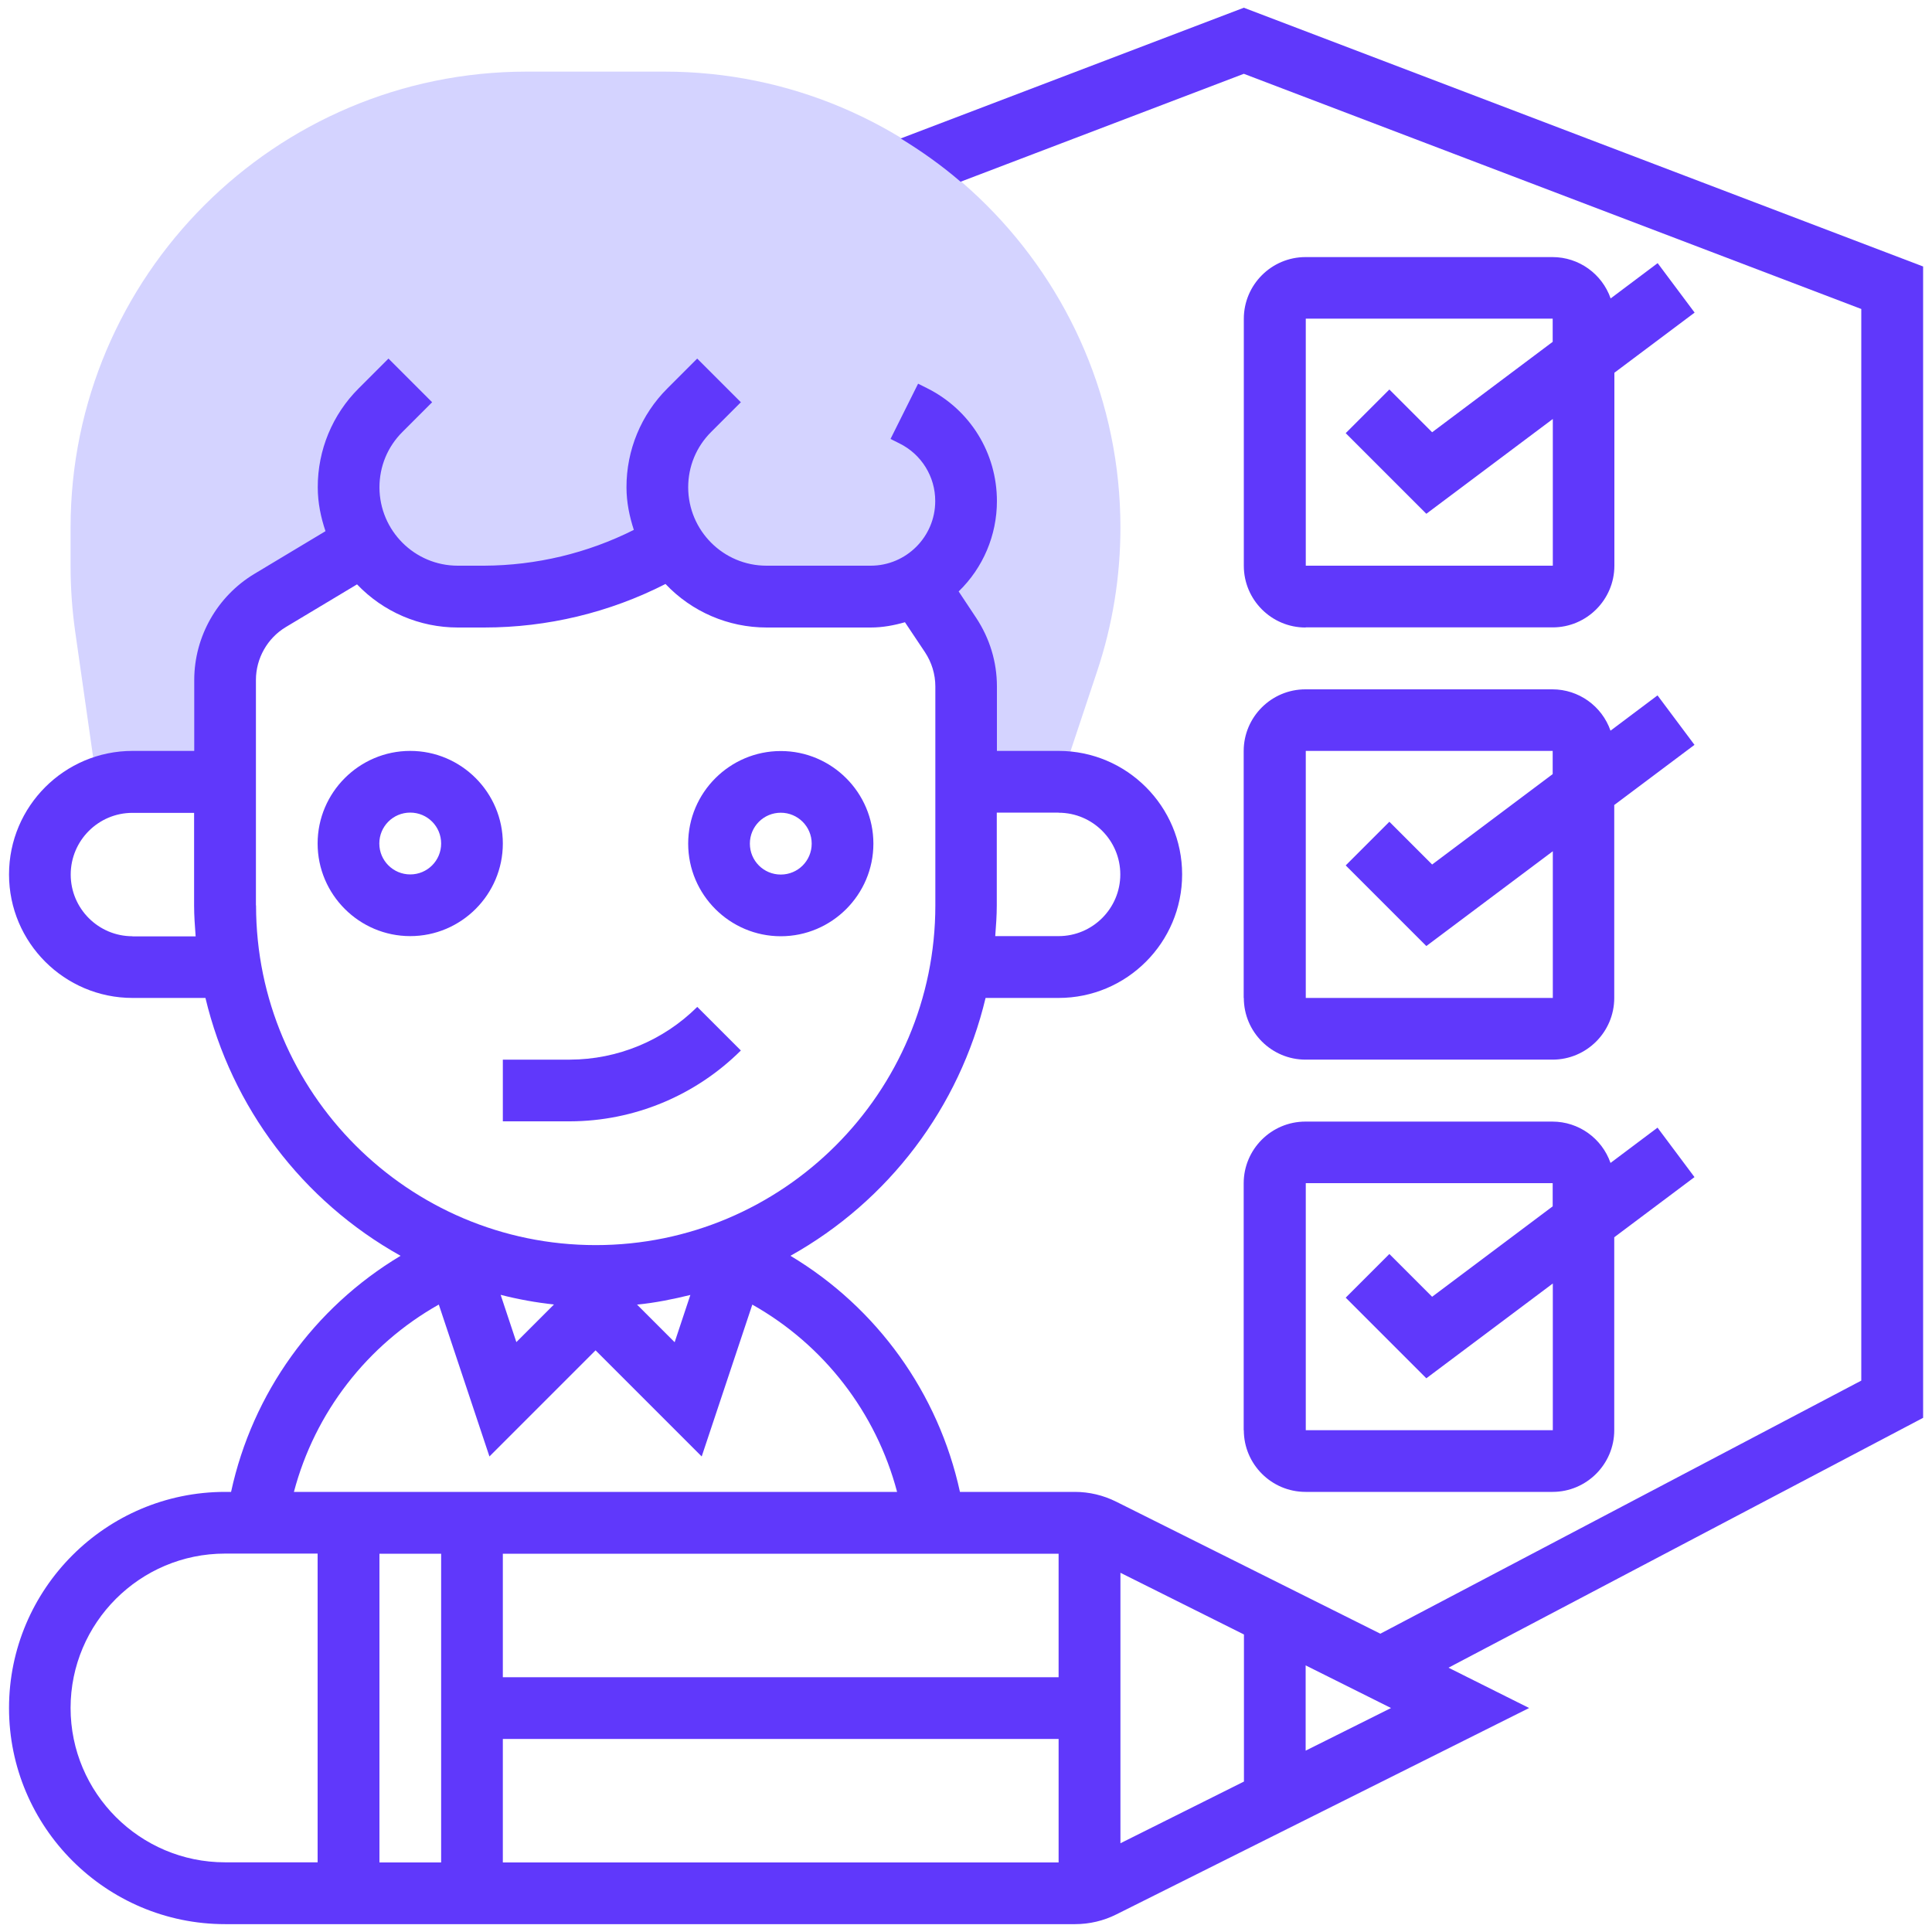
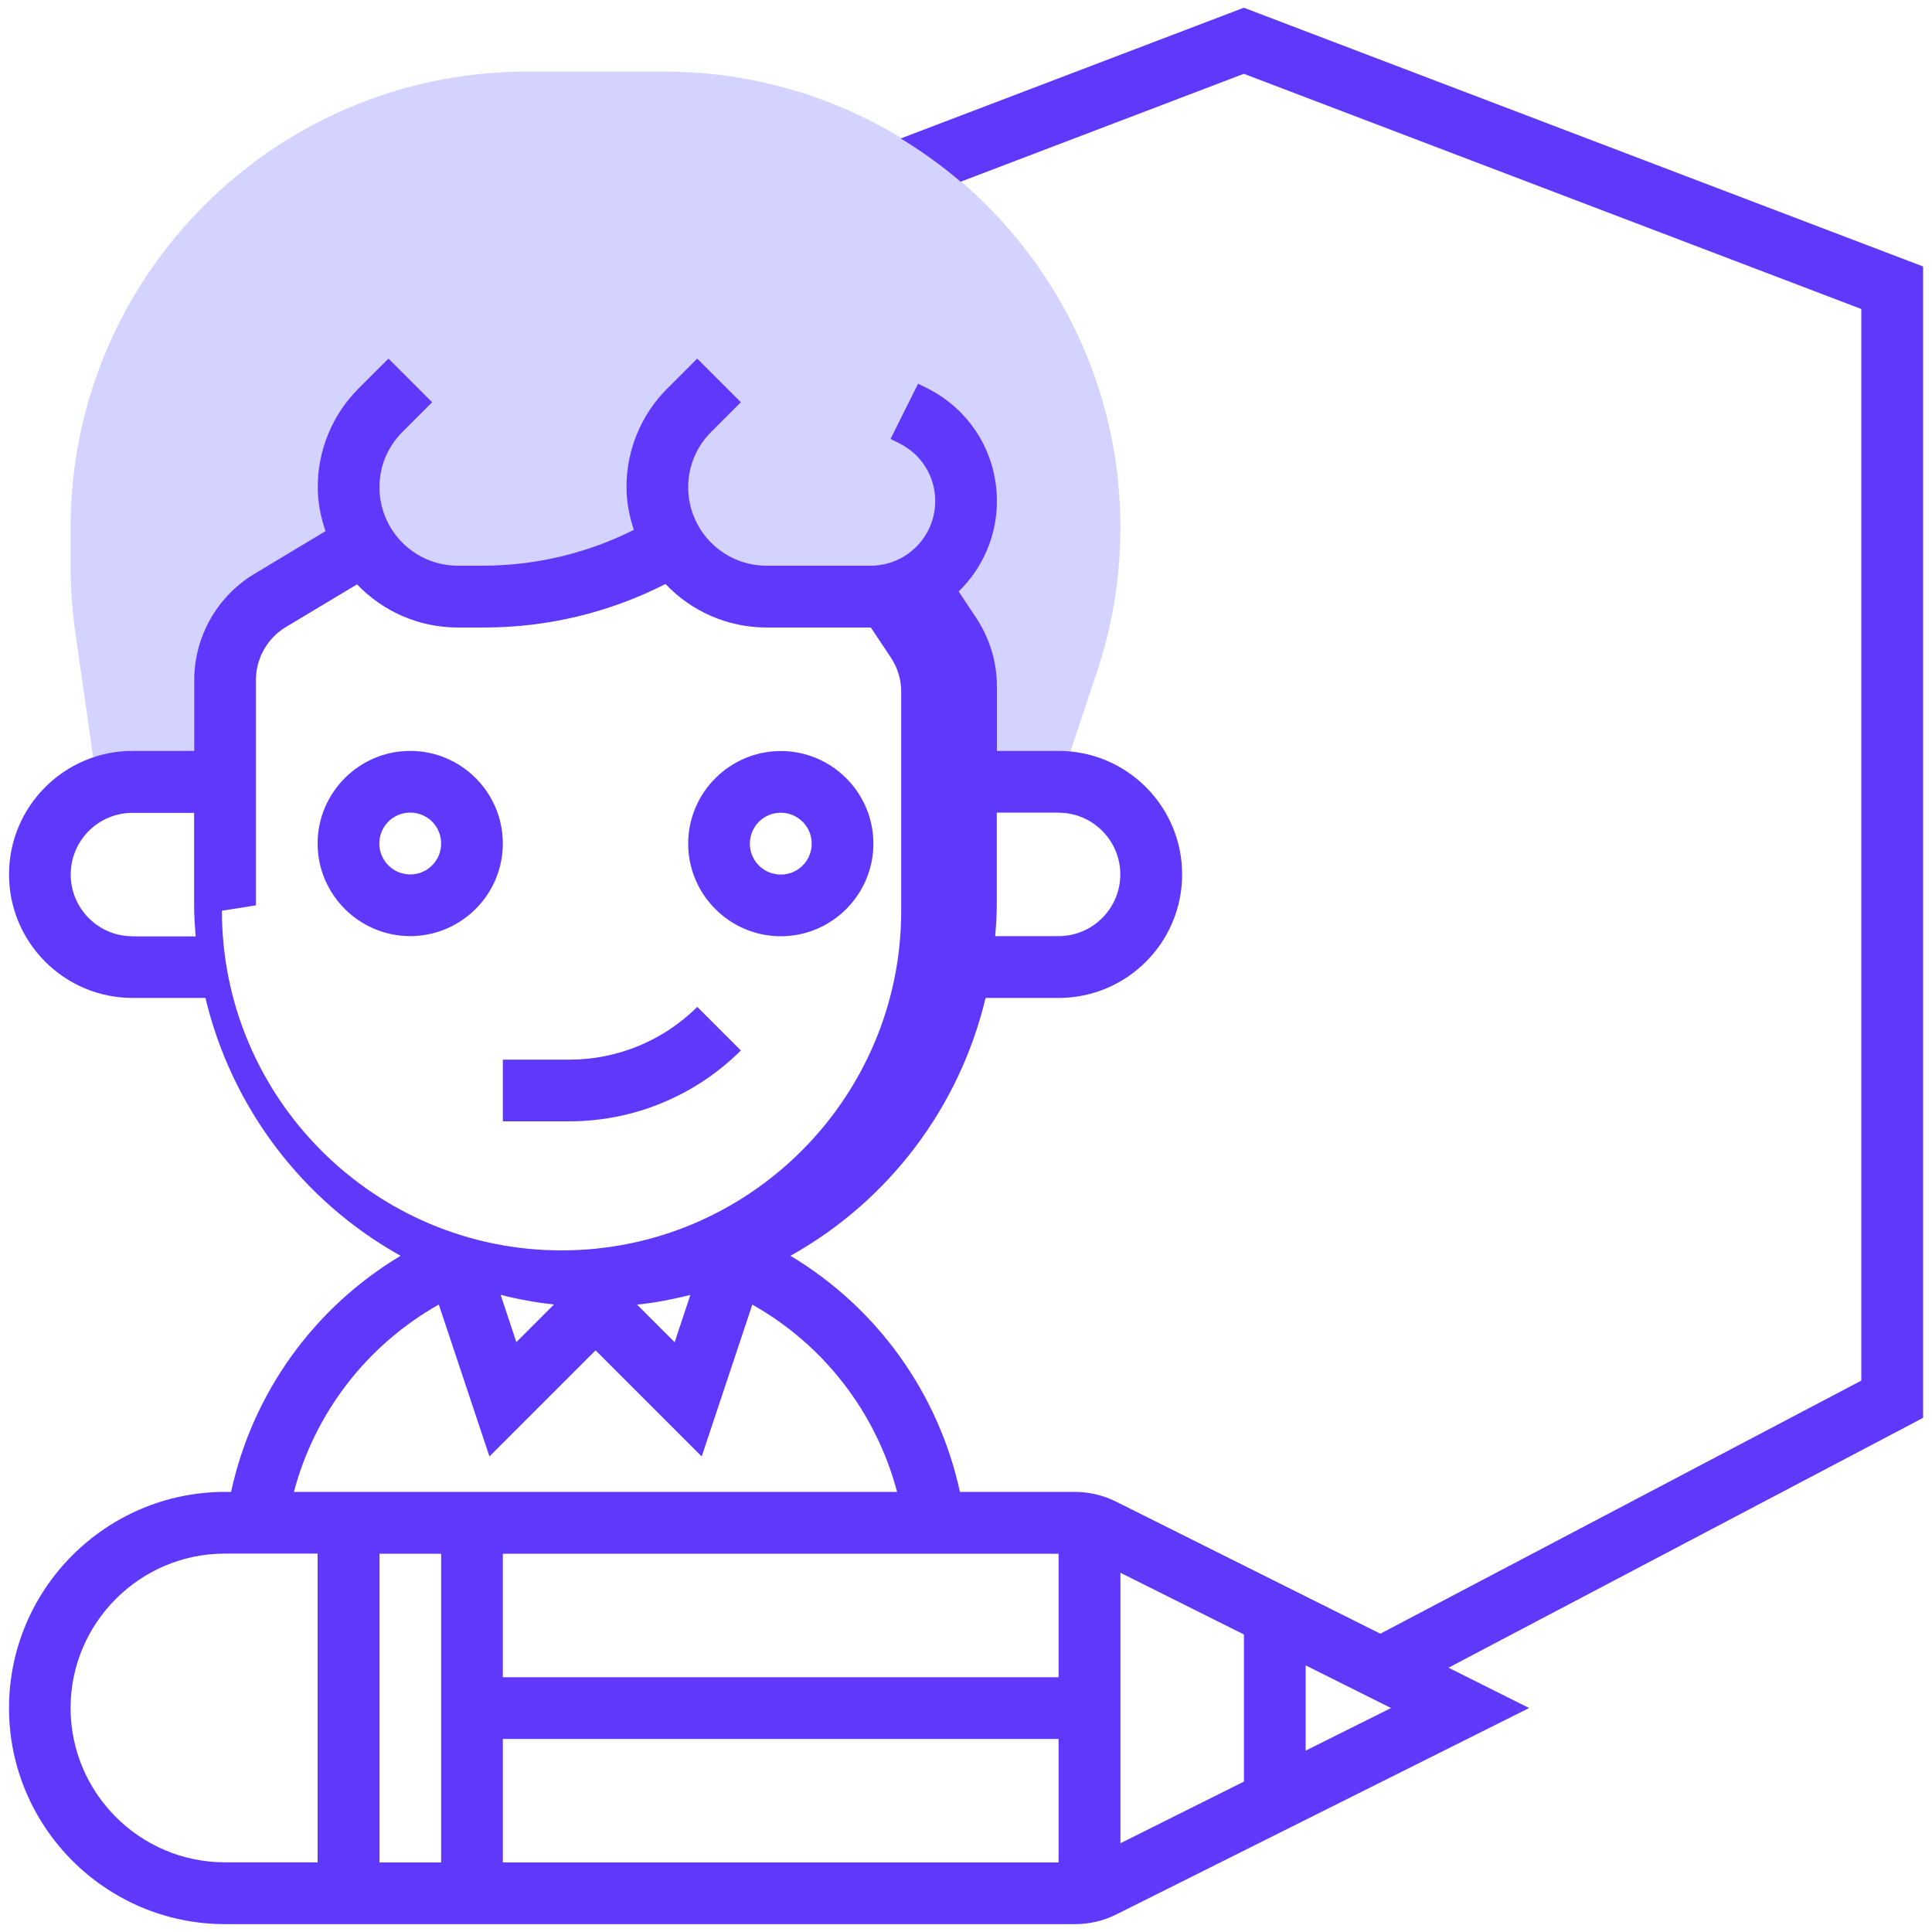
<svg xmlns="http://www.w3.org/2000/svg" id="Layer_1" data-name="Layer 1" viewBox="0 0 150 150">
  <defs>
    <style>      .cls-1 {        fill: #d4d3ff;      }      .cls-2 {        fill: #6038fb;      }    </style>
  </defs>
  <path class="cls-1" d="M7.59,61.23c.83-.34,1.74-.53,2.69-.53h7.19v-7.91c0-2.53,1.33-4.87,3.49-6.17l7.32-4.39h0c1.53,2.54,4.29,4.09,7.25,4.09h2.06c5.18,0,10.25-1.41,14.68-4.06,1.54,2.52,4.28,4.06,7.24,4.06h8.09c1.3,0,2.53-.34,3.59-.93h0s2.61,3.91,2.61,3.91c.79,1.18,1.21,2.56,1.21,3.99v7.41h7.19s.08.01.12.01l2.85-8.56c1.21-3.61,1.82-7.38,1.82-11.19,0-19.52-15.88-35.4-35.4-35.4h-10.71C21.36,5.57,5.48,21.44,5.48,40.96v3.01c0,1.68.12,3.36.35,5.01l1.75,12.25Z" />
  <path class="cls-2" d="M31.85,58.3c-3.96,0-7.19,3.23-7.19,7.19s3.23,7.19,7.19,7.19,7.19-3.23,7.19-7.19-3.23-7.19-7.19-7.19ZM31.85,67.89c-1.32,0-2.4-1.07-2.4-2.4s1.07-2.4,2.4-2.4,2.4,1.07,2.4,2.4-1.07,2.4-2.4,2.4ZM60.62,72.69c3.96,0,7.19-3.23,7.19-7.19s-3.23-7.19-7.19-7.19-7.19,3.23-7.19,7.19,3.23,7.19,7.19,7.19ZM60.62,63.1c1.32,0,2.4,1.07,2.4,2.4s-1.07,2.4-2.4,2.4-2.4-1.07-2.4-2.4,1.07-2.4,2.4-2.4ZM54.13,78.18c-2.63,2.61-6.18,4.08-9.88,4.09h-5.21v4.79h5.21c4.97-.01,9.74-1.99,13.27-5.5l-3.39-3.39Z" />
-   <path class="cls-2" d="M149.31,20.69L96.57.6l-26.64,10.15c1.64,1,3.2,2.11,4.65,3.36l21.99-8.38,47.94,18.26v83.2l-37.34,19.65-20.51-10.25c-1-.5-2.1-.76-3.21-.76h-8.92c-1.67-7.67-6.43-14.3-13.16-18.33,7.63-4.26,13.12-11.52,15.15-20.02h5.67c5.29,0,9.59-4.3,9.59-9.59s-4.3-9.59-9.59-9.59h-4.79v-5.01c0-1.9-.56-3.73-1.61-5.32l-1.36-2.05c1.9-1.84,2.97-4.37,2.97-7.01,0-3.74-2.08-7.1-5.42-8.77l-.7-.35-2.14,4.29.7.35c1.7.84,2.78,2.58,2.77,4.48,0,2.76-2.25,5.01-5.01,5.01h-8.09c-3.35,0-6.07-2.72-6.08-6.08,0-1.63.63-3.15,1.78-4.3l2.31-2.31-3.39-3.39-2.31,2.31c-2.04,2.03-3.19,4.8-3.18,7.69,0,1.16.23,2.25.57,3.3-3.6,1.81-7.58,2.76-11.61,2.78h-2.06c-3.35,0-6.07-2.72-6.08-6.08,0-1.63.63-3.15,1.78-4.3l2.31-2.31-3.39-3.39-2.31,2.31c-2.04,2.03-3.19,4.8-3.18,7.69,0,1.2.24,2.33.6,3.4l-5.53,3.32c-2.88,1.74-4.65,4.86-4.66,8.22v5.52h-4.79c-5.29,0-9.59,4.3-9.59,9.59s4.3,9.59,9.59,9.59h5.66c2.03,8.5,7.52,15.76,15.15,20.02-6.73,4.03-11.5,10.66-13.16,18.33h-.46c-9.25,0-16.78,7.53-16.78,16.78s7.53,16.78,16.78,16.78h65.99c1.11,0,2.22-.26,3.21-.76l32.04-16.02-6.26-3.13,36.85-19.4V20.69ZM10.28,72.69c-2.64,0-4.79-2.15-4.79-4.79s2.15-4.79,4.79-4.79h4.79v7.19c0,.81.06,1.6.12,2.4h-4.92ZM34.25,120.63v23.97h-4.79v-23.97h4.79ZM82.19,130.22h-43.15v-9.59h43.15v9.59ZM39.04,135.01h43.15v9.59h-43.15v-9.59ZM86.99,122.11l9.59,4.79v11.42l-9.59,4.79v-21.01ZM82.19,63.1c2.64,0,4.79,2.15,4.79,4.79s-2.15,4.79-4.79,4.79h-4.92c.06-.79.12-1.59.12-2.4v-7.19h4.79ZM19.87,70.29v-17.5c0-1.67.89-3.25,2.33-4.11l5.52-3.31c2.04,2.14,4.86,3.35,7.82,3.35h2.06c4.9,0,9.72-1.16,14.07-3.38,2.04,2.16,4.88,3.38,7.85,3.38h8.09c.93,0,1.81-.17,2.65-.41l1.55,2.32c.53.8.81,1.72.81,2.67v17c0,14.54-11.83,26.37-26.37,26.37s-26.37-11.83-26.37-26.37ZM53.6,100.54l-1.22,3.67-2.92-2.92c1.42-.14,2.79-.42,4.14-.75ZM43.01,101.28l-2.92,2.92-1.22-3.67c1.36.35,2.75.6,4.14.75ZM34.07,101.29l3.93,11.79,8.24-8.24,8.24,8.24,3.93-11.79c5.56,3.13,9.61,8.38,11.24,14.54H22.82c1.63-6.17,5.69-11.41,11.24-14.54h0ZM5.48,132.61c0-6.61,5.38-11.99,11.99-11.99h7.19v23.97h-7.19c-6.61,0-11.99-5.38-11.99-11.99ZM101.37,135.93v-6.63l6.63,3.31-6.63,3.31Z" />
-   <path class="cls-2" d="M101.37,48.71h19.18c2.64,0,4.79-2.15,4.79-4.79v-14.98l6.23-4.67-2.87-3.84-3.65,2.74c-.67-1.92-2.48-3.21-4.51-3.21h-19.18c-2.64,0-4.79,2.15-4.79,4.79v19.18c0,2.64,2.15,4.79,4.79,4.79ZM101.37,24.74h19.18v1.8l-9.36,7.02-3.32-3.32-3.39,3.39,6.26,6.26,9.82-7.36v11.39s-19.18,0-19.18,0v-19.18ZM96.57,77.48c0,2.64,2.15,4.79,4.79,4.79h19.18c2.64,0,4.79-2.15,4.79-4.79v-14.98l6.23-4.67-2.87-3.84-3.65,2.74c-.67-1.92-2.48-3.21-4.51-3.21h-19.18c-2.64,0-4.79,2.15-4.79,4.79v19.18ZM101.37,58.3h19.18v1.8l-9.36,7.02-3.32-3.32-3.39,3.39,6.26,6.26,9.82-7.36v11.39s-19.18,0-19.18,0v-19.18ZM96.57,111.04c0,2.64,2.15,4.79,4.79,4.79h19.18c2.64,0,4.79-2.15,4.79-4.79v-14.98l6.23-4.67-2.87-3.84-3.65,2.74c-.67-1.92-2.48-3.21-4.51-3.21h-19.18c-2.64,0-4.79,2.15-4.79,4.79v19.18ZM101.37,91.86h19.18v1.8l-9.36,7.02-3.32-3.32-3.39,3.39,6.26,6.26,9.82-7.36v11.39s-19.18,0-19.18,0v-19.18Z" />
+   <path class="cls-2" d="M149.31,20.69L96.57.6l-26.64,10.15c1.64,1,3.2,2.11,4.65,3.36l21.99-8.38,47.94,18.26v83.2l-37.34,19.65-20.51-10.25c-1-.5-2.1-.76-3.21-.76h-8.92c-1.67-7.67-6.43-14.3-13.16-18.33,7.63-4.26,13.12-11.52,15.15-20.02h5.67c5.29,0,9.59-4.3,9.59-9.59s-4.3-9.59-9.59-9.59h-4.79v-5.01c0-1.9-.56-3.73-1.61-5.32l-1.36-2.05c1.9-1.84,2.97-4.37,2.97-7.01,0-3.74-2.08-7.1-5.42-8.77l-.7-.35-2.14,4.29.7.35c1.7.84,2.78,2.58,2.77,4.48,0,2.76-2.25,5.01-5.01,5.01h-8.09c-3.35,0-6.07-2.72-6.08-6.08,0-1.63.63-3.15,1.78-4.3l2.31-2.31-3.39-3.39-2.31,2.31c-2.04,2.03-3.19,4.8-3.18,7.69,0,1.16.23,2.25.57,3.3-3.6,1.81-7.58,2.76-11.61,2.78h-2.06c-3.35,0-6.07-2.72-6.08-6.08,0-1.63.63-3.15,1.78-4.3l2.31-2.31-3.39-3.39-2.31,2.31c-2.04,2.03-3.19,4.8-3.18,7.69,0,1.2.24,2.33.6,3.4l-5.53,3.32c-2.88,1.74-4.65,4.86-4.66,8.22v5.52h-4.79c-5.29,0-9.59,4.3-9.59,9.59s4.3,9.59,9.59,9.59h5.66c2.03,8.5,7.52,15.76,15.15,20.02-6.73,4.03-11.5,10.66-13.16,18.33h-.46c-9.25,0-16.78,7.53-16.78,16.78s7.53,16.78,16.78,16.78h65.99c1.11,0,2.22-.26,3.21-.76l32.04-16.02-6.26-3.13,36.85-19.4V20.69ZM10.28,72.69c-2.64,0-4.79-2.15-4.79-4.79s2.15-4.79,4.79-4.79h4.79v7.19c0,.81.06,1.6.12,2.4h-4.92ZM34.25,120.63v23.97h-4.79v-23.97h4.79ZM82.19,130.22h-43.15v-9.59h43.15v9.59ZM39.04,135.01h43.15v9.59h-43.15v-9.59ZM86.99,122.11l9.59,4.79v11.42l-9.59,4.79v-21.01ZM82.19,63.1c2.64,0,4.79,2.15,4.79,4.79s-2.15,4.79-4.79,4.79h-4.92c.06-.79.12-1.59.12-2.4v-7.19h4.79ZM19.87,70.29v-17.5c0-1.67.89-3.25,2.33-4.11l5.52-3.31c2.04,2.14,4.86,3.35,7.82,3.35h2.06c4.9,0,9.72-1.16,14.07-3.38,2.04,2.16,4.88,3.38,7.85,3.38h8.09l1.55,2.32c.53.8.81,1.72.81,2.67v17c0,14.54-11.83,26.37-26.37,26.37s-26.37-11.83-26.37-26.37ZM53.6,100.54l-1.22,3.67-2.92-2.92c1.42-.14,2.79-.42,4.14-.75ZM43.01,101.28l-2.92,2.92-1.22-3.67c1.36.35,2.75.6,4.14.75ZM34.07,101.29l3.93,11.79,8.24-8.24,8.24,8.24,3.93-11.79c5.56,3.13,9.61,8.38,11.24,14.54H22.82c1.63-6.17,5.69-11.41,11.24-14.54h0ZM5.48,132.61c0-6.61,5.38-11.99,11.99-11.99h7.19v23.97h-7.19c-6.61,0-11.99-5.38-11.99-11.99ZM101.37,135.93v-6.63l6.63,3.31-6.63,3.31Z" />
</svg>